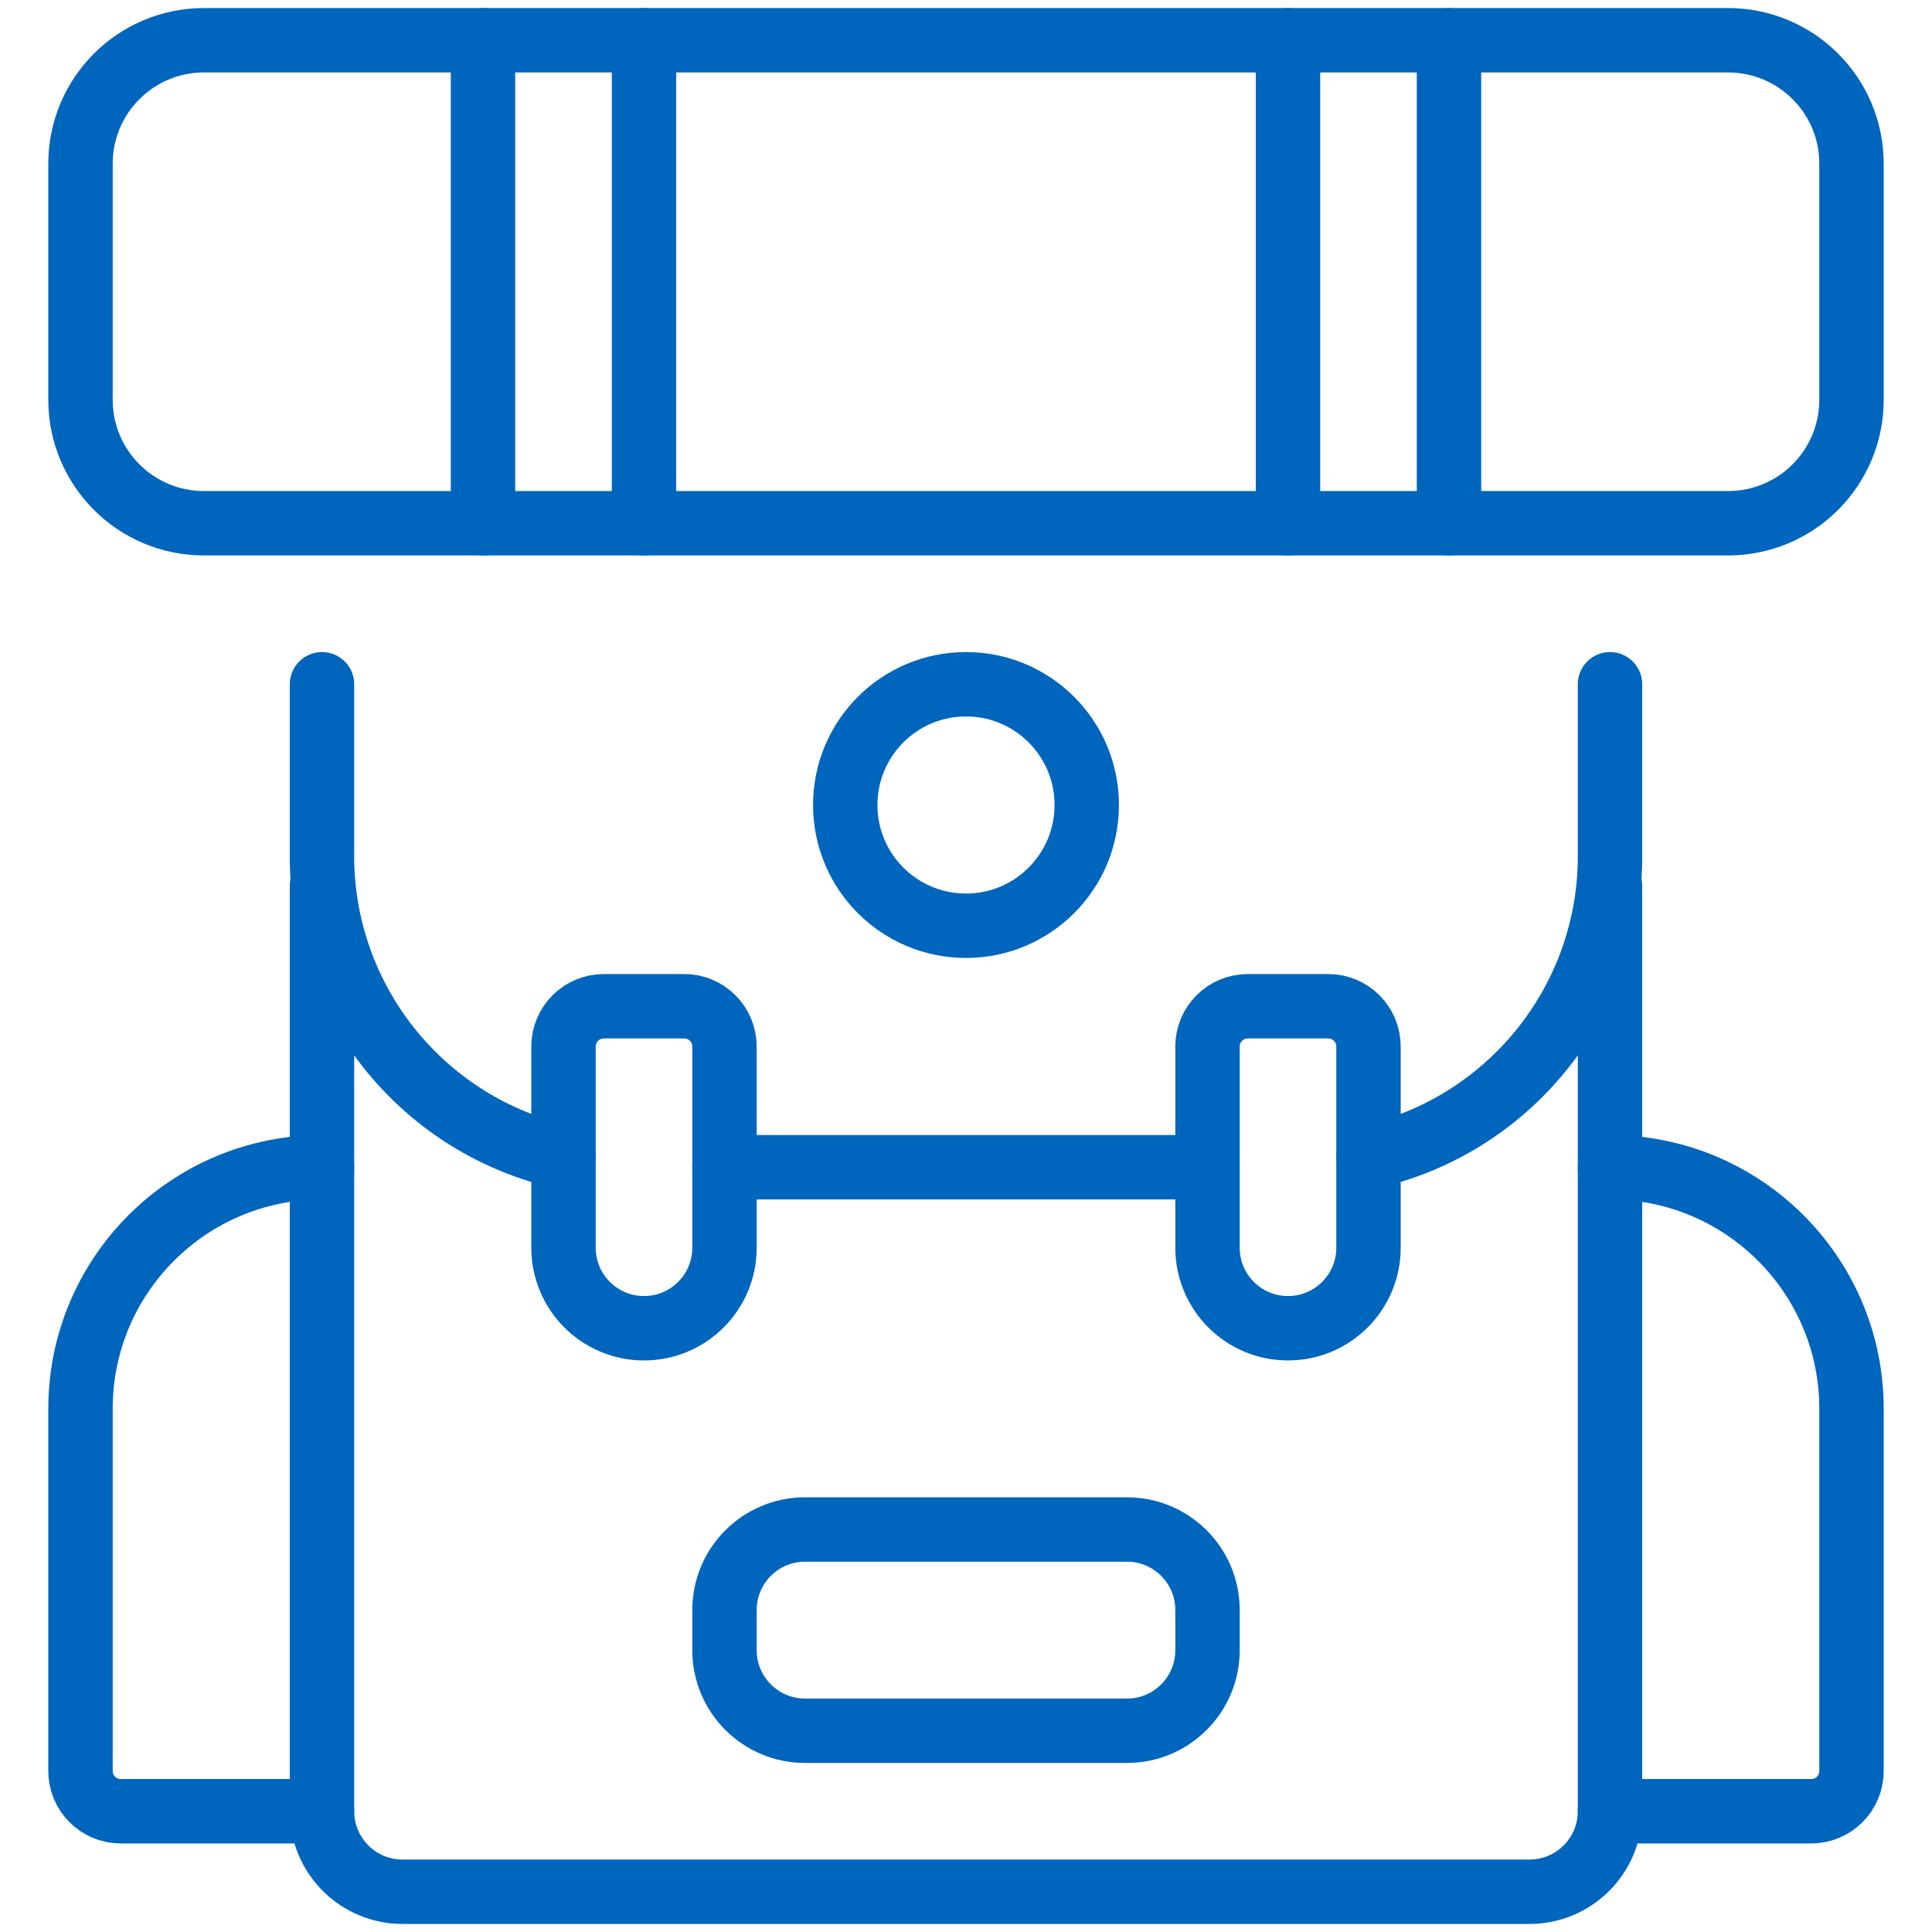
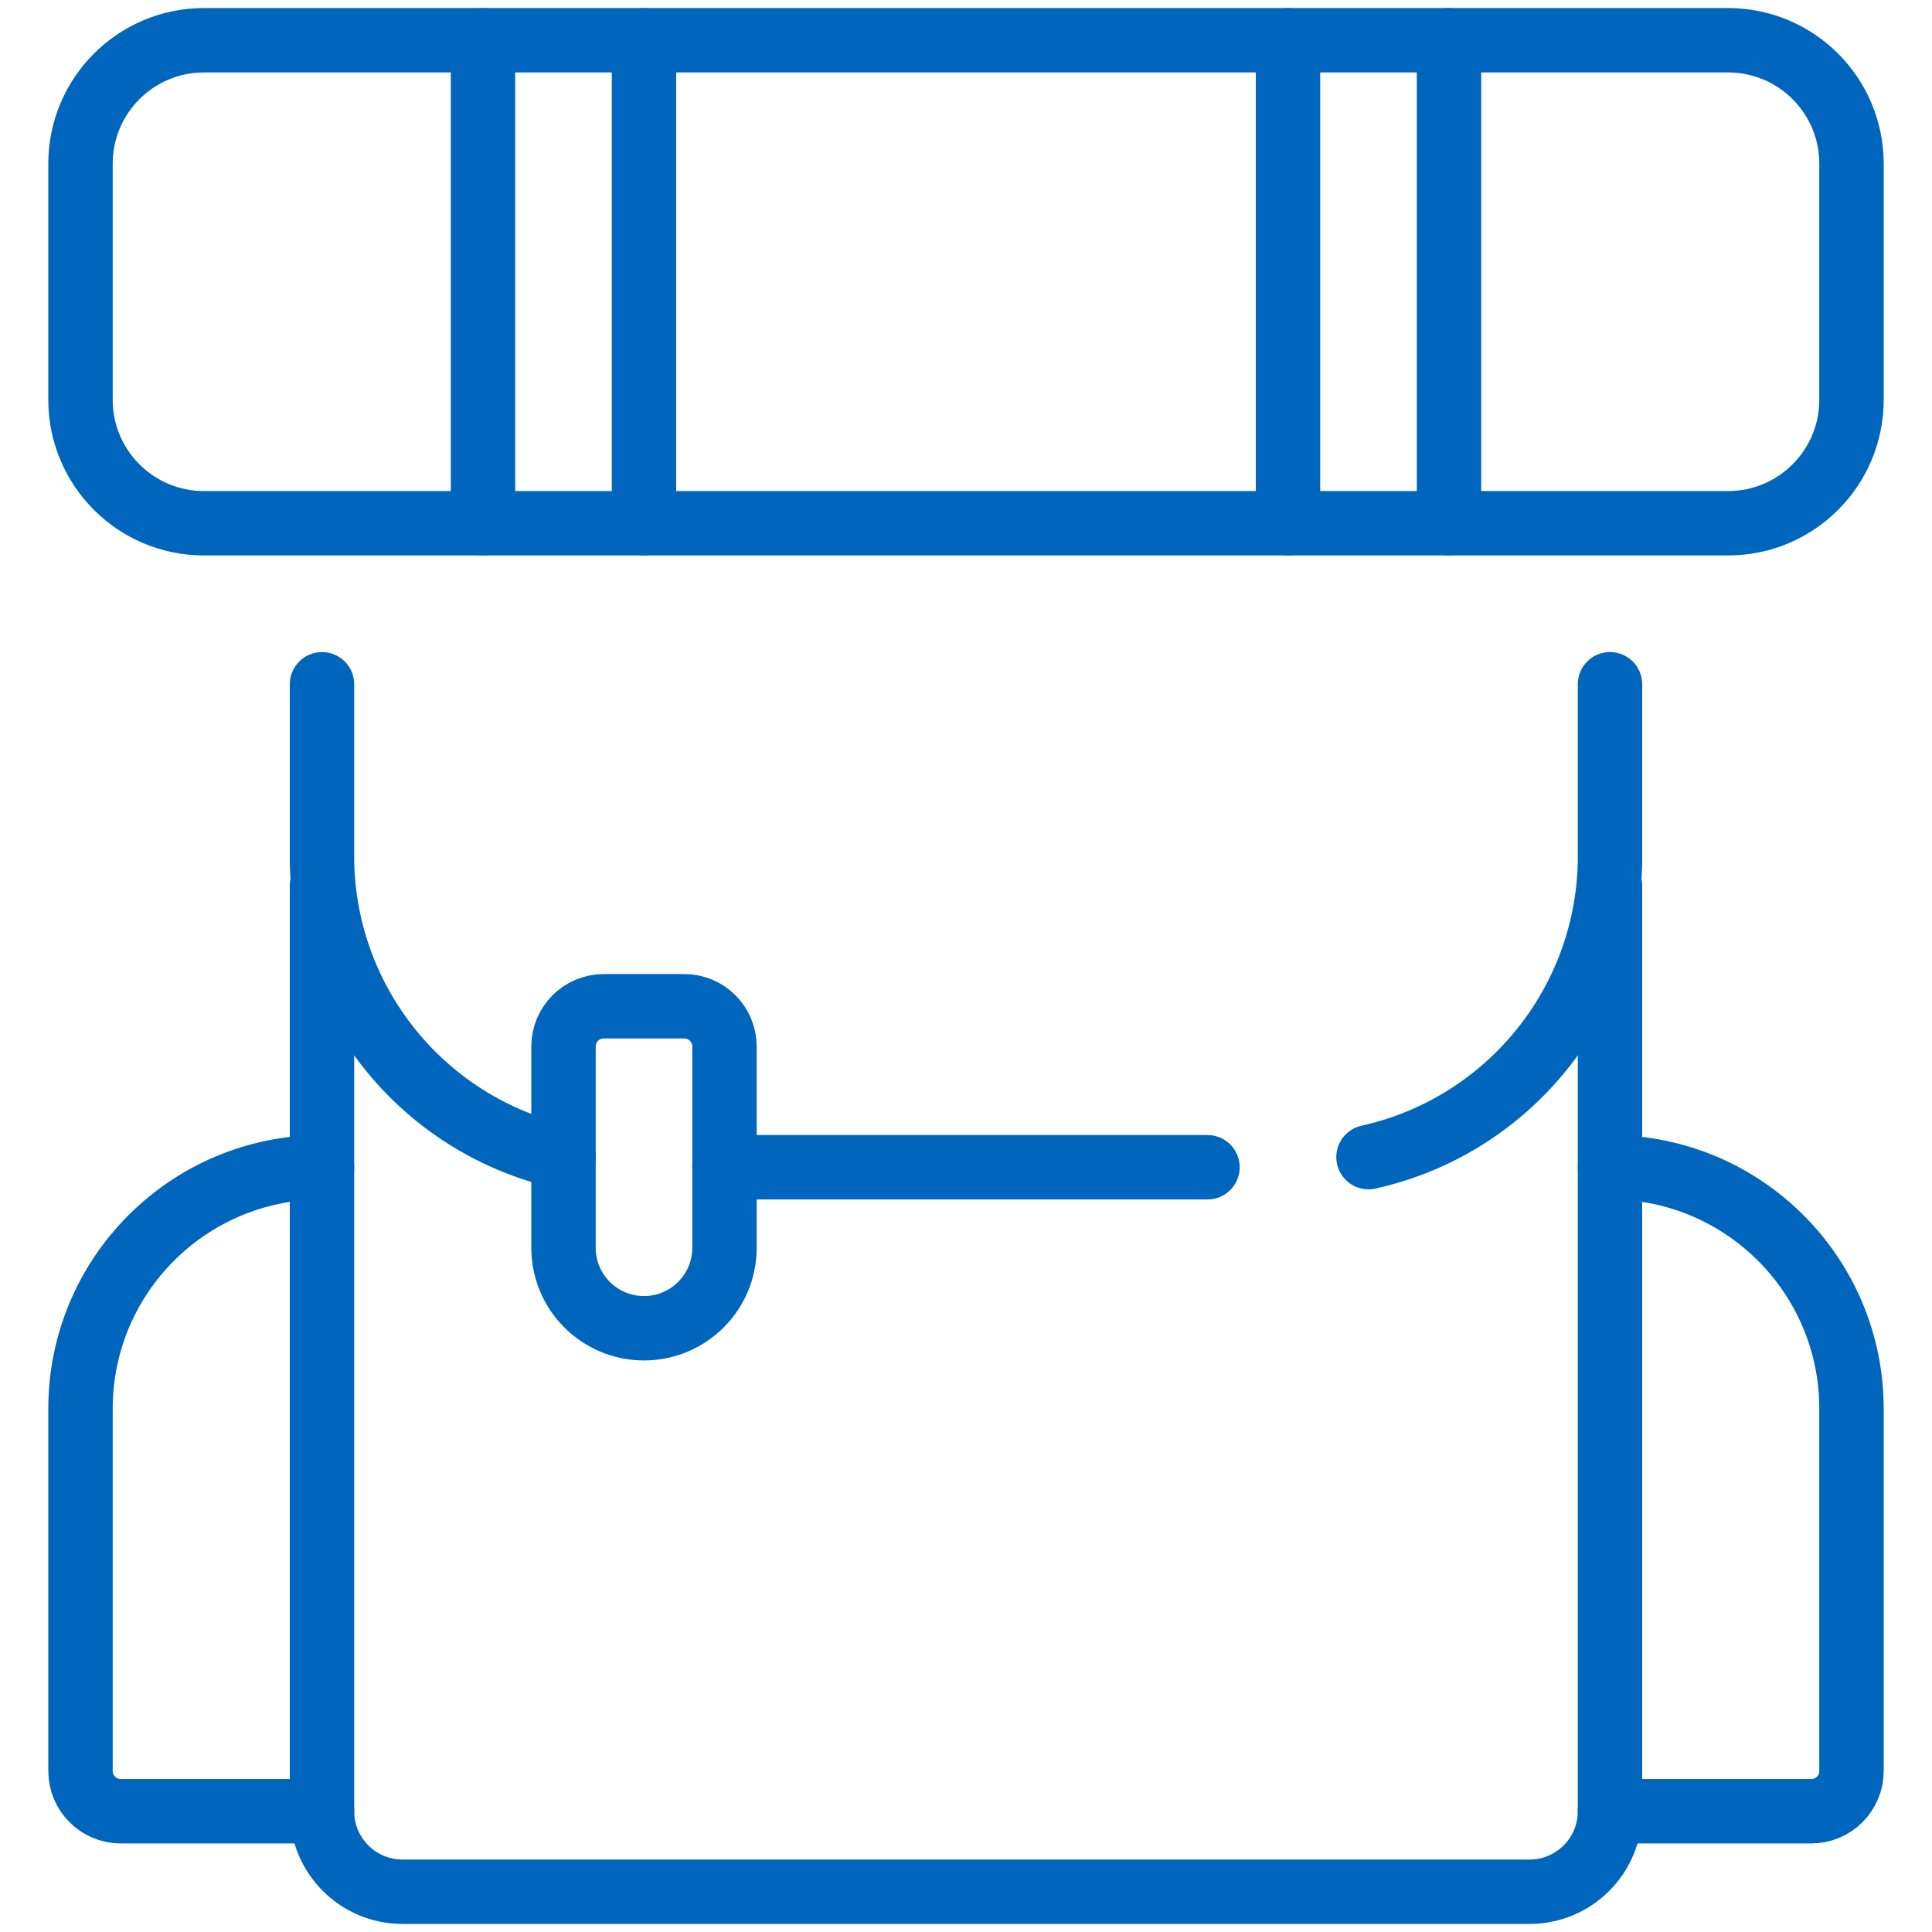
<svg xmlns="http://www.w3.org/2000/svg" width="30" height="30" viewBox="0 0 30 30" fill="none">
  <path fill-rule="evenodd" clip-rule="evenodd" d="M1.25 2.542C1.25 1.483 2.108 0.625 3.167 0.625H26.833C27.892 0.625 28.75 1.483 28.75 2.542V6.208C28.75 7.267 27.892 8.125 26.833 8.125H3.167C2.108 8.125 1.25 7.267 1.25 6.208V2.542Z" stroke="#0065BD" stroke-linecap="round" stroke-linejoin="round" />
  <path d="M7.5 8.125V0.625" stroke="#0065BD" stroke-linecap="round" stroke-linejoin="round" />
  <path d="M10 0.625V8.125" stroke="#0065BD" stroke-linecap="round" stroke-linejoin="round" />
  <path d="M20 8.125V0.625" stroke="#0065BD" stroke-linecap="round" stroke-linejoin="round" />
  <path d="M22.5 0.625V8.125" stroke="#0065BD" stroke-linecap="round" stroke-linejoin="round" />
  <path d="M18.75 18.125H15.625H11.25" stroke="#0065BD" stroke-linecap="round" stroke-linejoin="round" />
  <path d="M25 10.625V13.384C24.957 15.594 23.408 17.488 21.25 17.968" stroke="#0065BD" stroke-linecap="round" stroke-linejoin="round" />
  <path d="M8.75 17.968C6.592 17.488 5.043 15.594 5 13.384V10.625" stroke="#0065BD" stroke-linecap="round" stroke-linejoin="round" />
  <path d="M25 28.125H28.125C28.47 28.125 28.75 27.845 28.75 27.5V21.875C28.75 19.804 27.071 18.125 25 18.125V18.125" stroke="#0065BD" stroke-linecap="round" stroke-linejoin="round" />
  <path d="M5 28.125H1.875C1.53 28.125 1.25 27.845 1.25 27.5V21.875C1.25 19.804 2.929 18.125 5 18.125V18.125" stroke="#0065BD" stroke-linecap="round" stroke-linejoin="round" />
  <path d="M25 13.75V28.125C25 28.815 24.44 29.375 23.75 29.375H6.25C5.56 29.375 5 28.815 5 28.125V13.75" stroke="#0065BD" stroke-linecap="round" stroke-linejoin="round" />
  <path fill-rule="evenodd" clip-rule="evenodd" d="M11.25 19.375C11.25 20.065 10.69 20.625 10 20.625C9.31 20.625 8.75 20.065 8.75 19.375V16.25C8.75 15.905 9.03 15.625 9.375 15.625H10.625C10.97 15.625 11.25 15.905 11.25 16.25V19.375Z" stroke="#0065BD" stroke-linecap="round" stroke-linejoin="round" />
-   <path fill-rule="evenodd" clip-rule="evenodd" d="M21.25 19.375C21.25 20.065 20.69 20.625 20 20.625C19.31 20.625 18.75 20.065 18.75 19.375V16.25C18.75 15.905 19.03 15.625 19.375 15.625H20.625C20.97 15.625 21.25 15.905 21.25 16.25V19.375Z" stroke="#0065BD" stroke-linecap="round" stroke-linejoin="round" />
-   <path fill-rule="evenodd" clip-rule="evenodd" d="M15 14.375C16.035 14.375 16.875 13.536 16.875 12.5C16.875 11.464 16.035 10.625 15 10.625C13.964 10.625 13.125 11.464 13.125 12.5C13.125 13.536 13.964 14.375 15 14.375Z" stroke="#0065BD" stroke-linecap="round" stroke-linejoin="round" />
-   <path fill-rule="evenodd" clip-rule="evenodd" d="M11.25 25C11.25 24.31 11.81 23.75 12.5 23.75H17.5C18.19 23.75 18.75 24.31 18.75 25V25.625C18.75 26.315 18.19 26.875 17.5 26.875H12.5C11.81 26.875 11.25 26.315 11.25 25.625V25Z" stroke="#0065BD" stroke-linecap="round" stroke-linejoin="round" />
</svg>